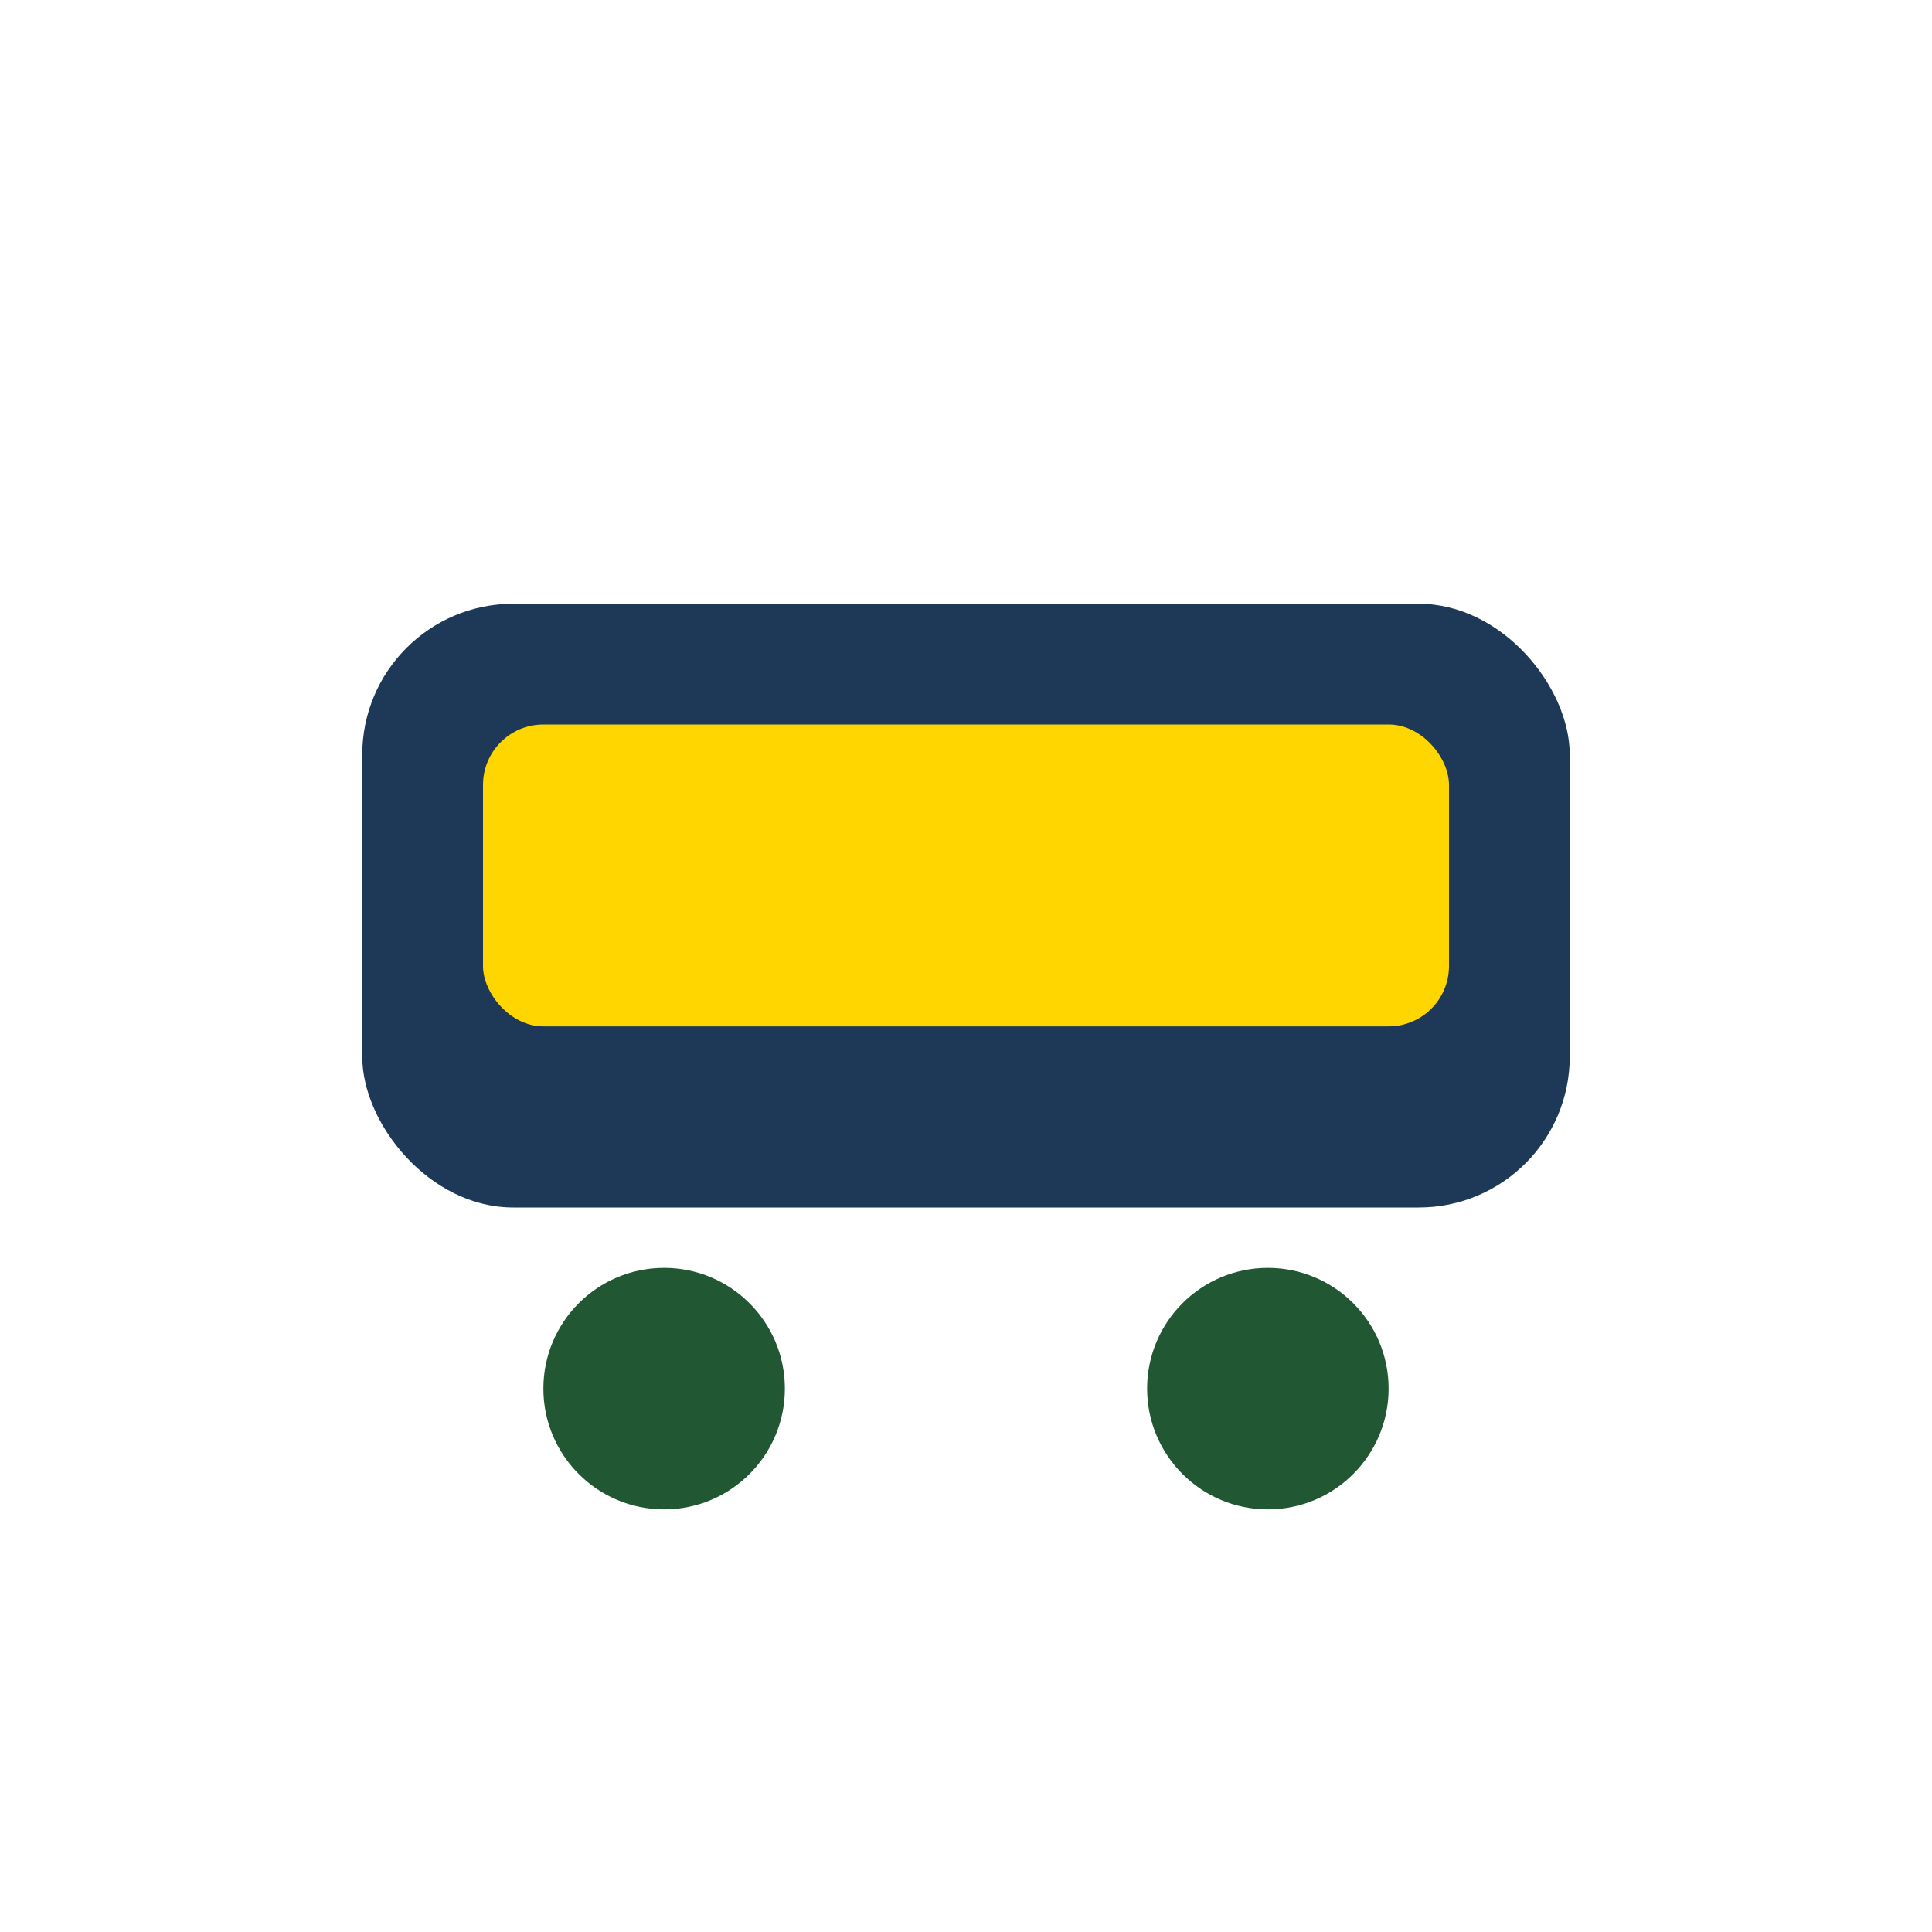
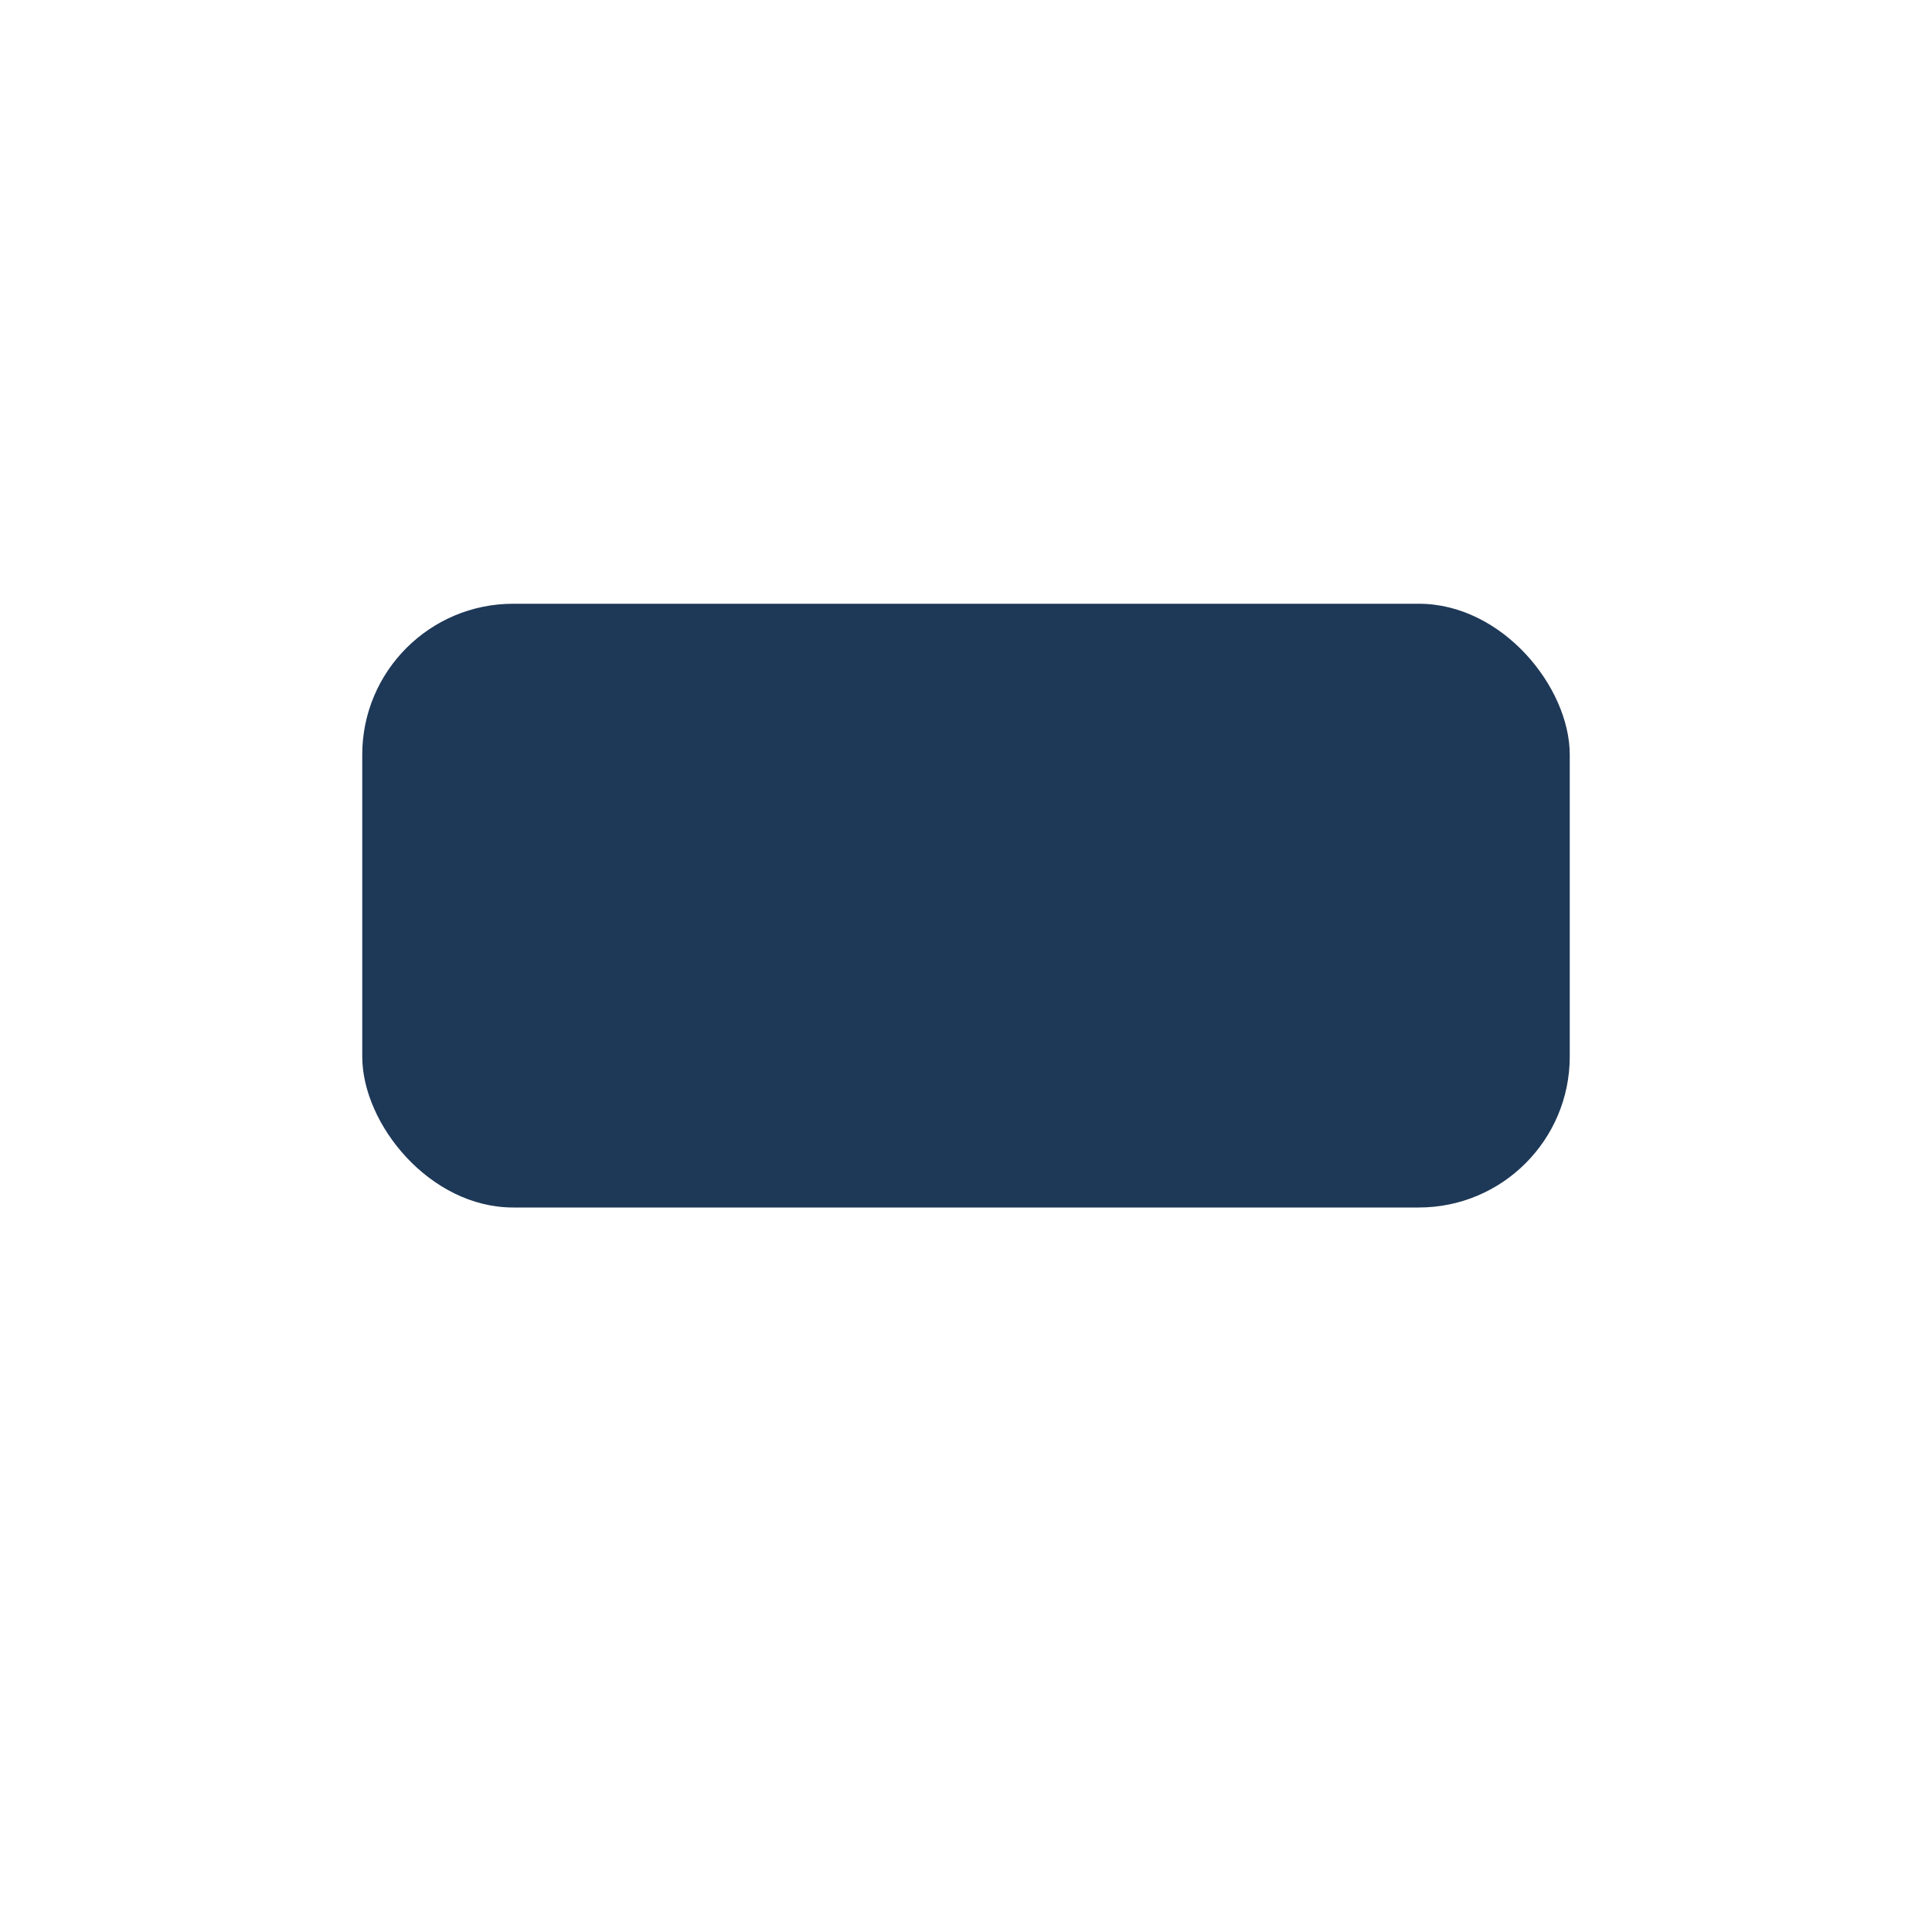
<svg xmlns="http://www.w3.org/2000/svg" width="32" height="32" viewBox="0 0 32 32">
  <rect x="6" y="10" width="20" height="10" rx="2.5" fill="#1E3857" />
-   <rect x="8" y="12" width="16" height="5" rx="1" fill="#FFD600" />
-   <circle cx="11" cy="23" r="2" fill="#215732" />
-   <circle cx="21" cy="23" r="2" fill="#215732" />
</svg>